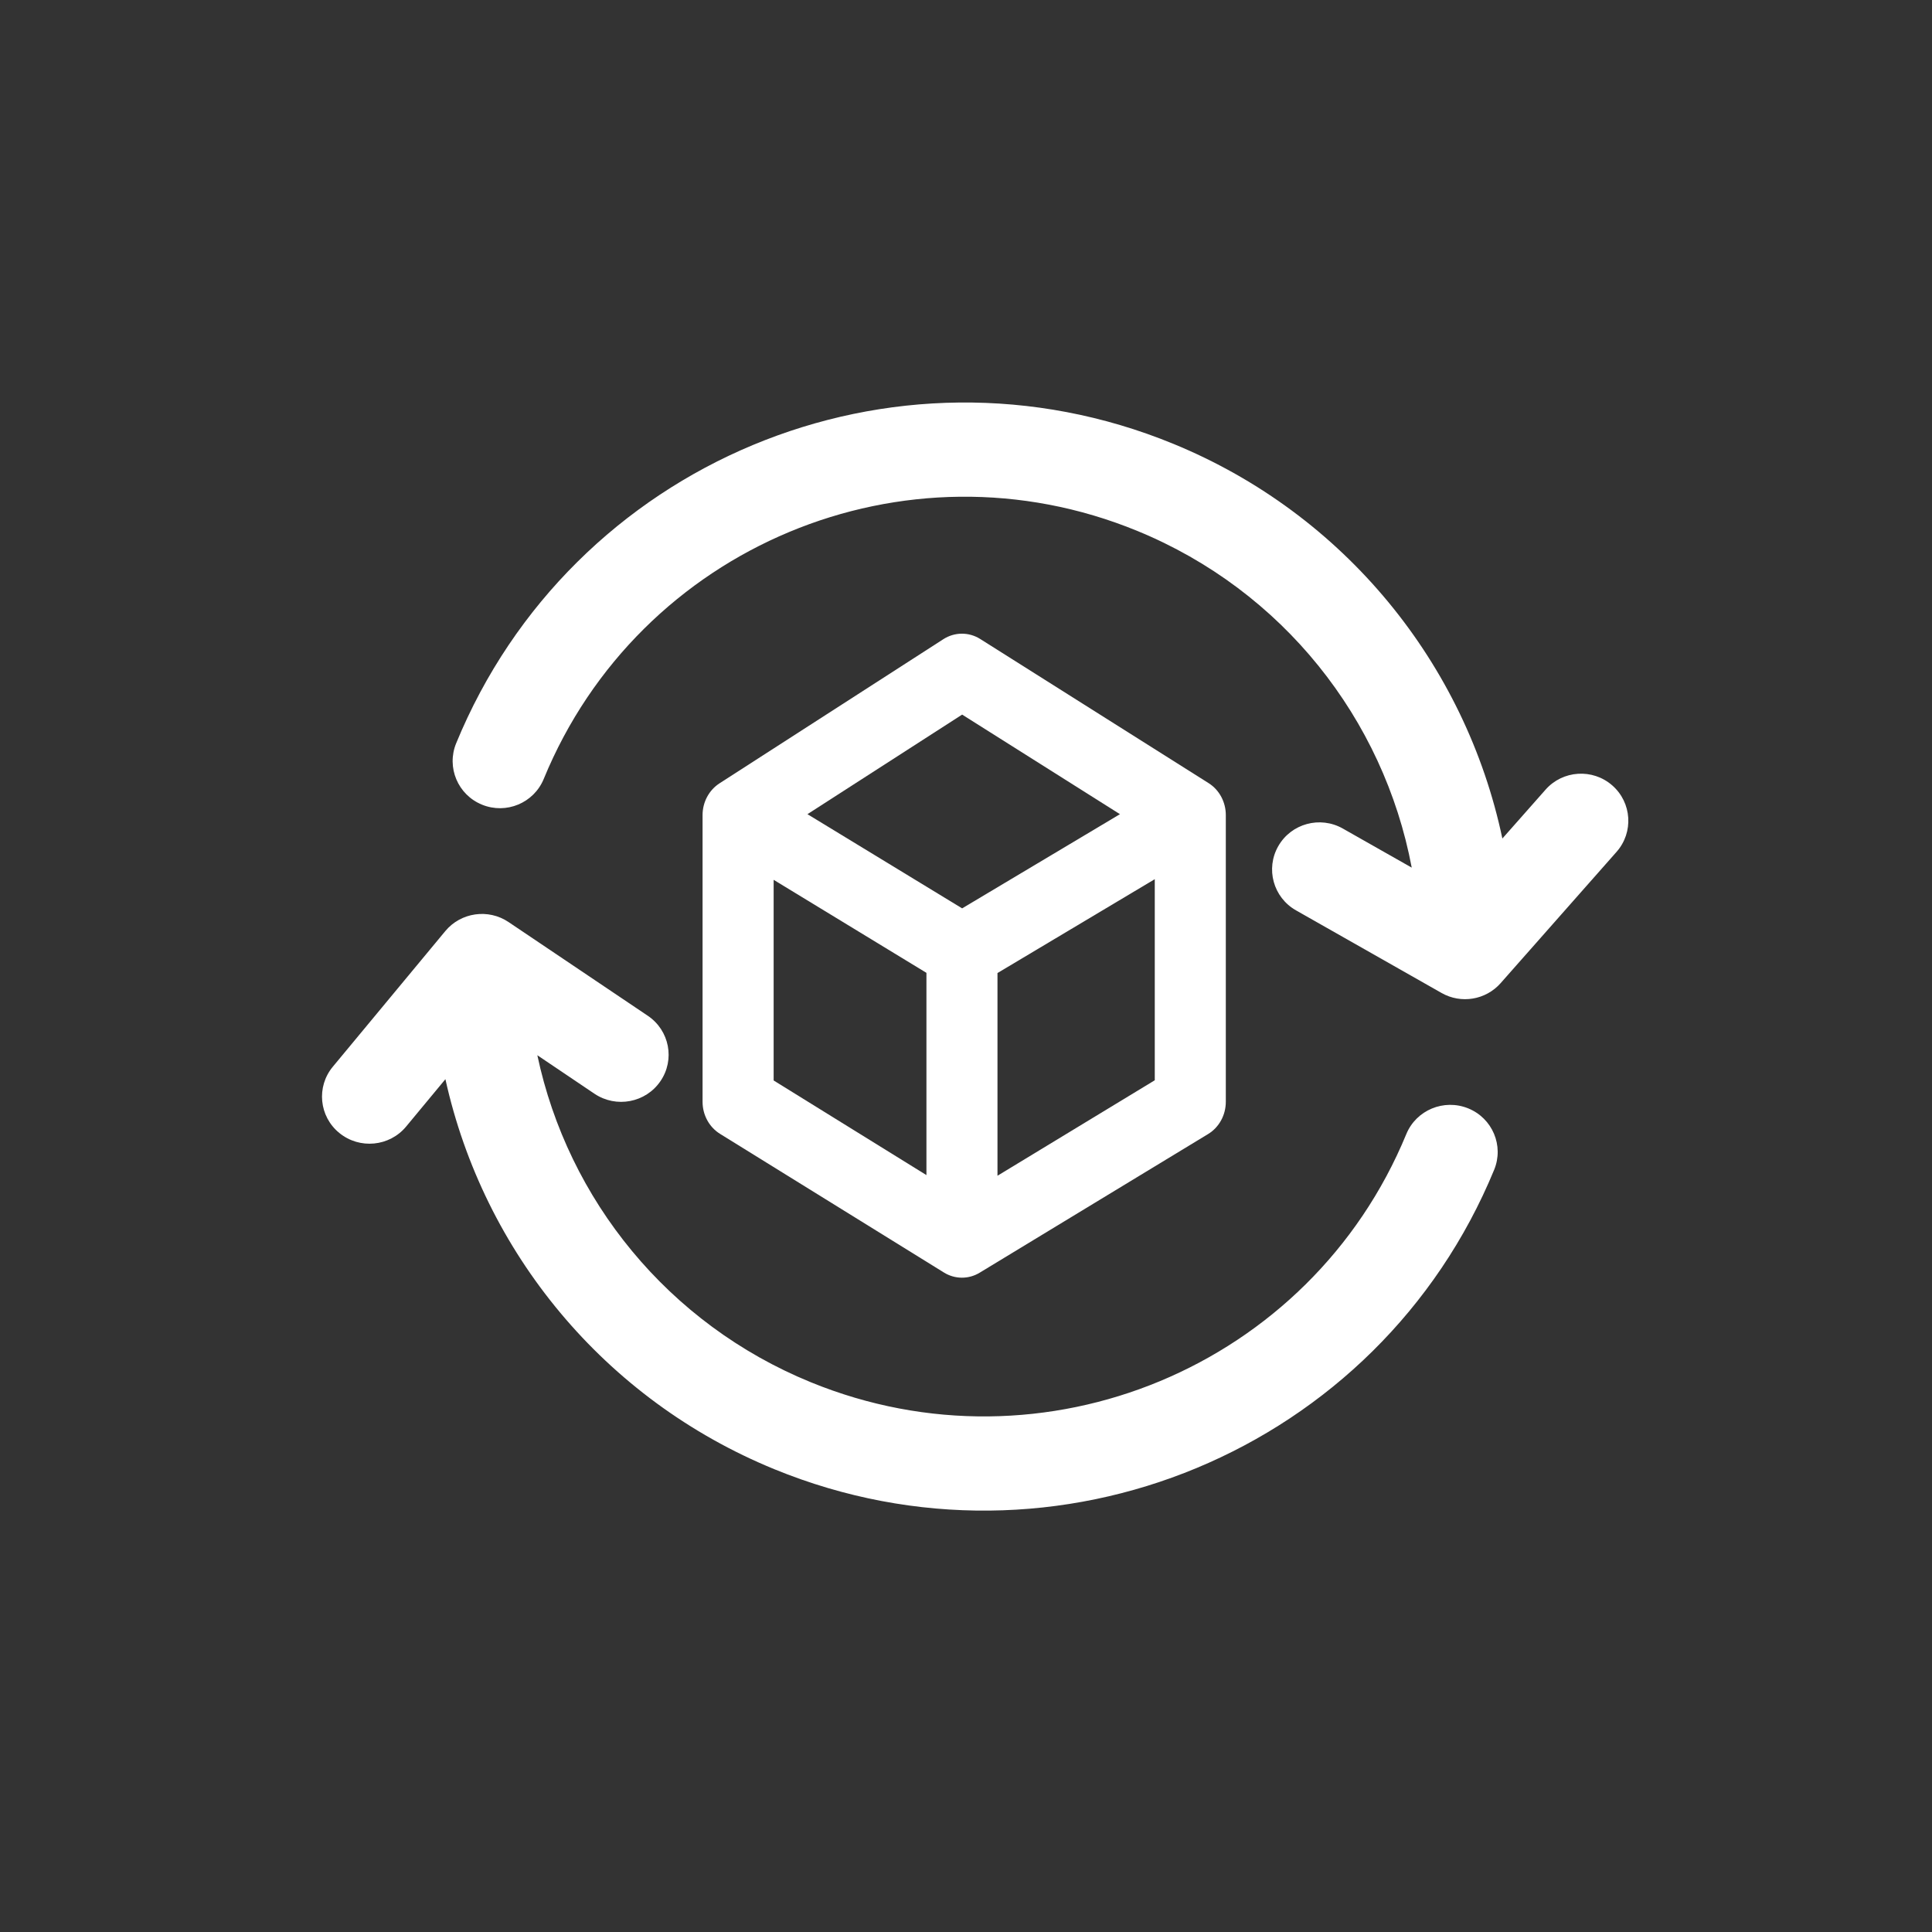
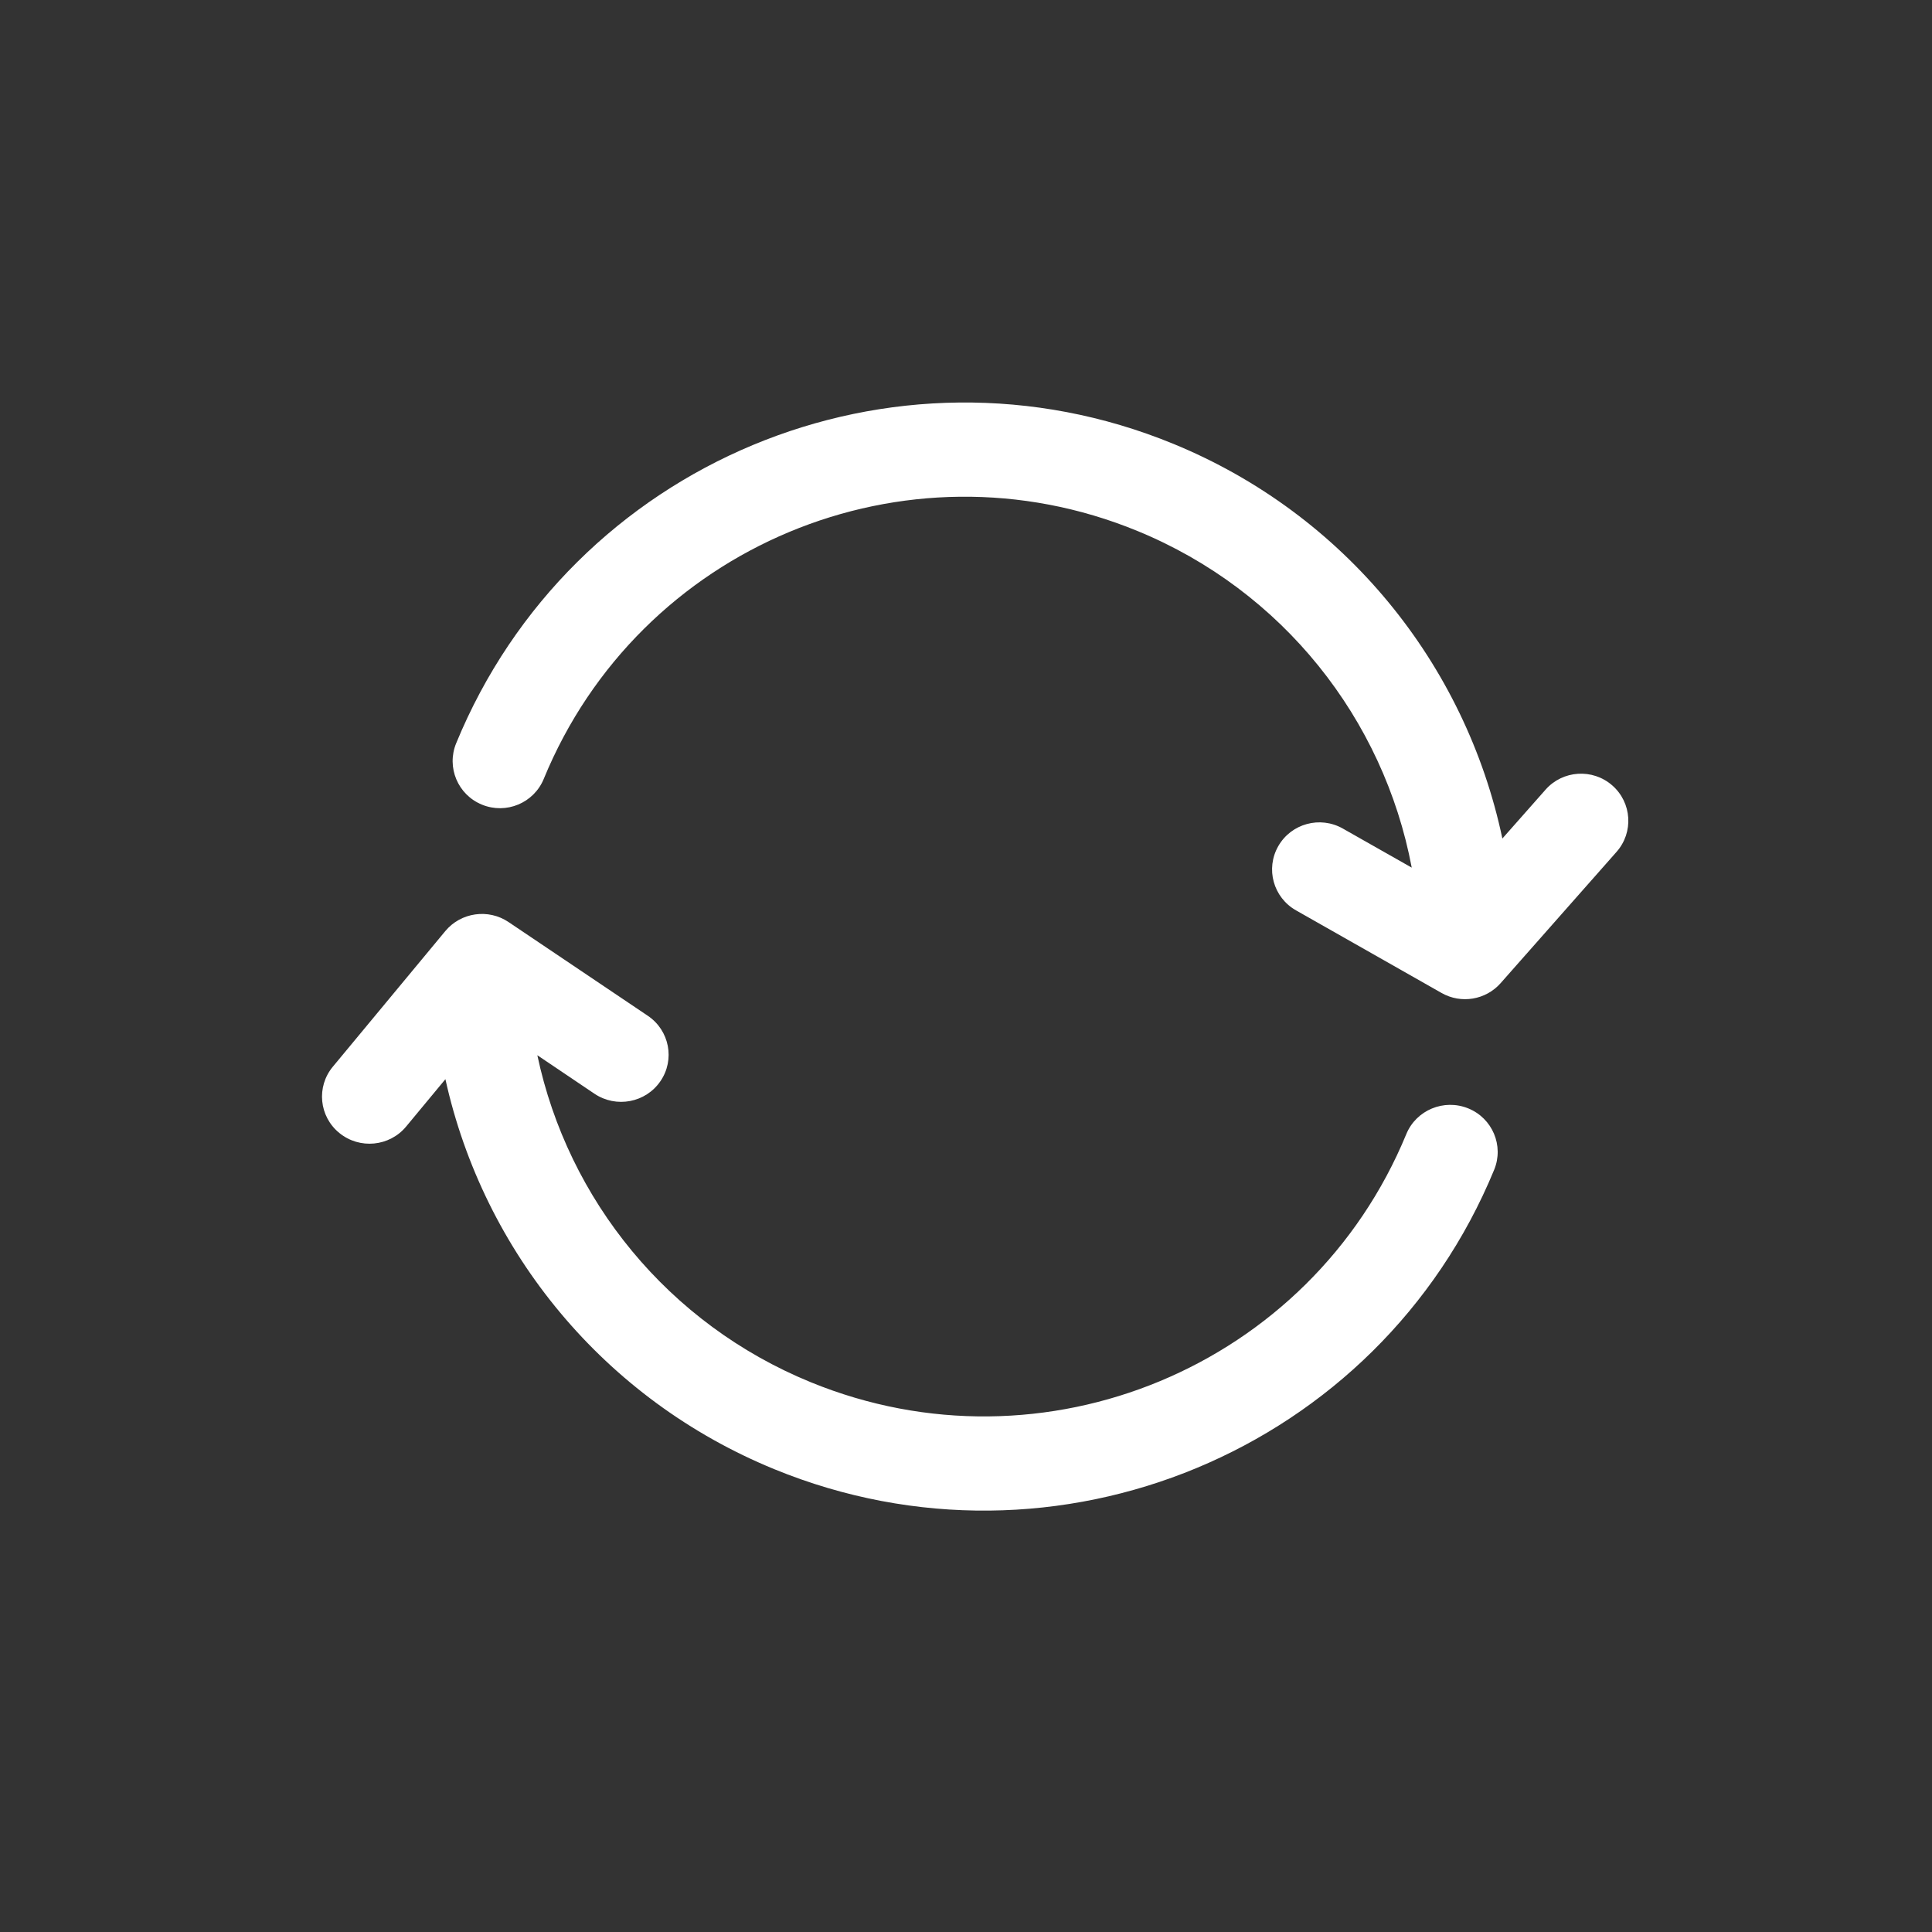
<svg xmlns="http://www.w3.org/2000/svg" fill="none" viewBox="0 0 48 48" height="48" width="48">
  <rect x="0" y="0" width="48" height="48" fill="#333333" stroke="none" />
  <path fill="white" d="M13.35 26.217C14.112 29.811 16.601 32.891 20.141 34.34C25.933 36.712 32.558 33.954 34.939 28.177C35.185 27.579 35.874 27.293 36.477 27.537C37.08 27.782 37.368 28.465 37.122 29.063C34.248 36.037 26.242 39.369 19.241 36.503C15.003 34.768 12.014 31.099 11.066 26.812L10.09 27.989C9.676 28.488 8.933 28.559 8.43 28.148C7.927 27.738 7.855 27 8.269 26.502L11.063 23.133C11.45 22.667 12.132 22.569 12.636 22.909L16.095 25.237C16.634 25.6 16.774 26.328 16.408 26.862C16.043 27.397 15.309 27.536 14.77 27.174L13.35 26.217ZM35.074 21.556C34.377 17.859 31.865 14.672 28.257 13.191C22.484 10.82 15.882 13.577 13.509 19.352C13.263 19.951 12.577 20.237 11.976 19.992C11.376 19.748 11.088 19.065 11.333 18.467C14.198 11.494 22.177 8.162 29.154 11.028C33.415 12.778 36.41 16.497 37.326 20.833L38.398 19.62C38.826 19.134 39.569 19.087 40.056 19.513C40.544 19.94 40.591 20.679 40.163 21.164L37.282 24.427C36.913 24.844 36.301 24.946 35.817 24.671L32.198 22.617C31.634 22.297 31.437 21.583 31.759 21.021C32.08 20.46 32.798 20.265 33.362 20.585L35.074 21.556Z" clip-rule="evenodd" fill-rule="evenodd" />
-   <path fill="white" d="M23.438 15.88C23.718 15.7 24.072 15.698 24.354 15.876L30.028 19.457C30.293 19.624 30.455 19.926 30.455 20.251V27.373C30.455 27.704 30.288 28.009 30.015 28.175L24.341 31.619C24.066 31.787 23.725 31.785 23.451 31.615L17.89 28.171C17.62 28.004 17.455 27.701 17.455 27.373V20.251C17.455 19.928 17.615 19.63 17.877 19.461L23.438 15.88ZM23.904 17.754L20.061 20.228L23.904 22.568L27.825 20.228L23.904 17.754ZM28.69 21.843L24.782 24.175V29.211L28.69 26.839V21.843ZM23.017 29.195V24.17L19.221 21.859V26.844L23.017 29.195Z" clip-rule="evenodd" fill-rule="evenodd" />
</svg>